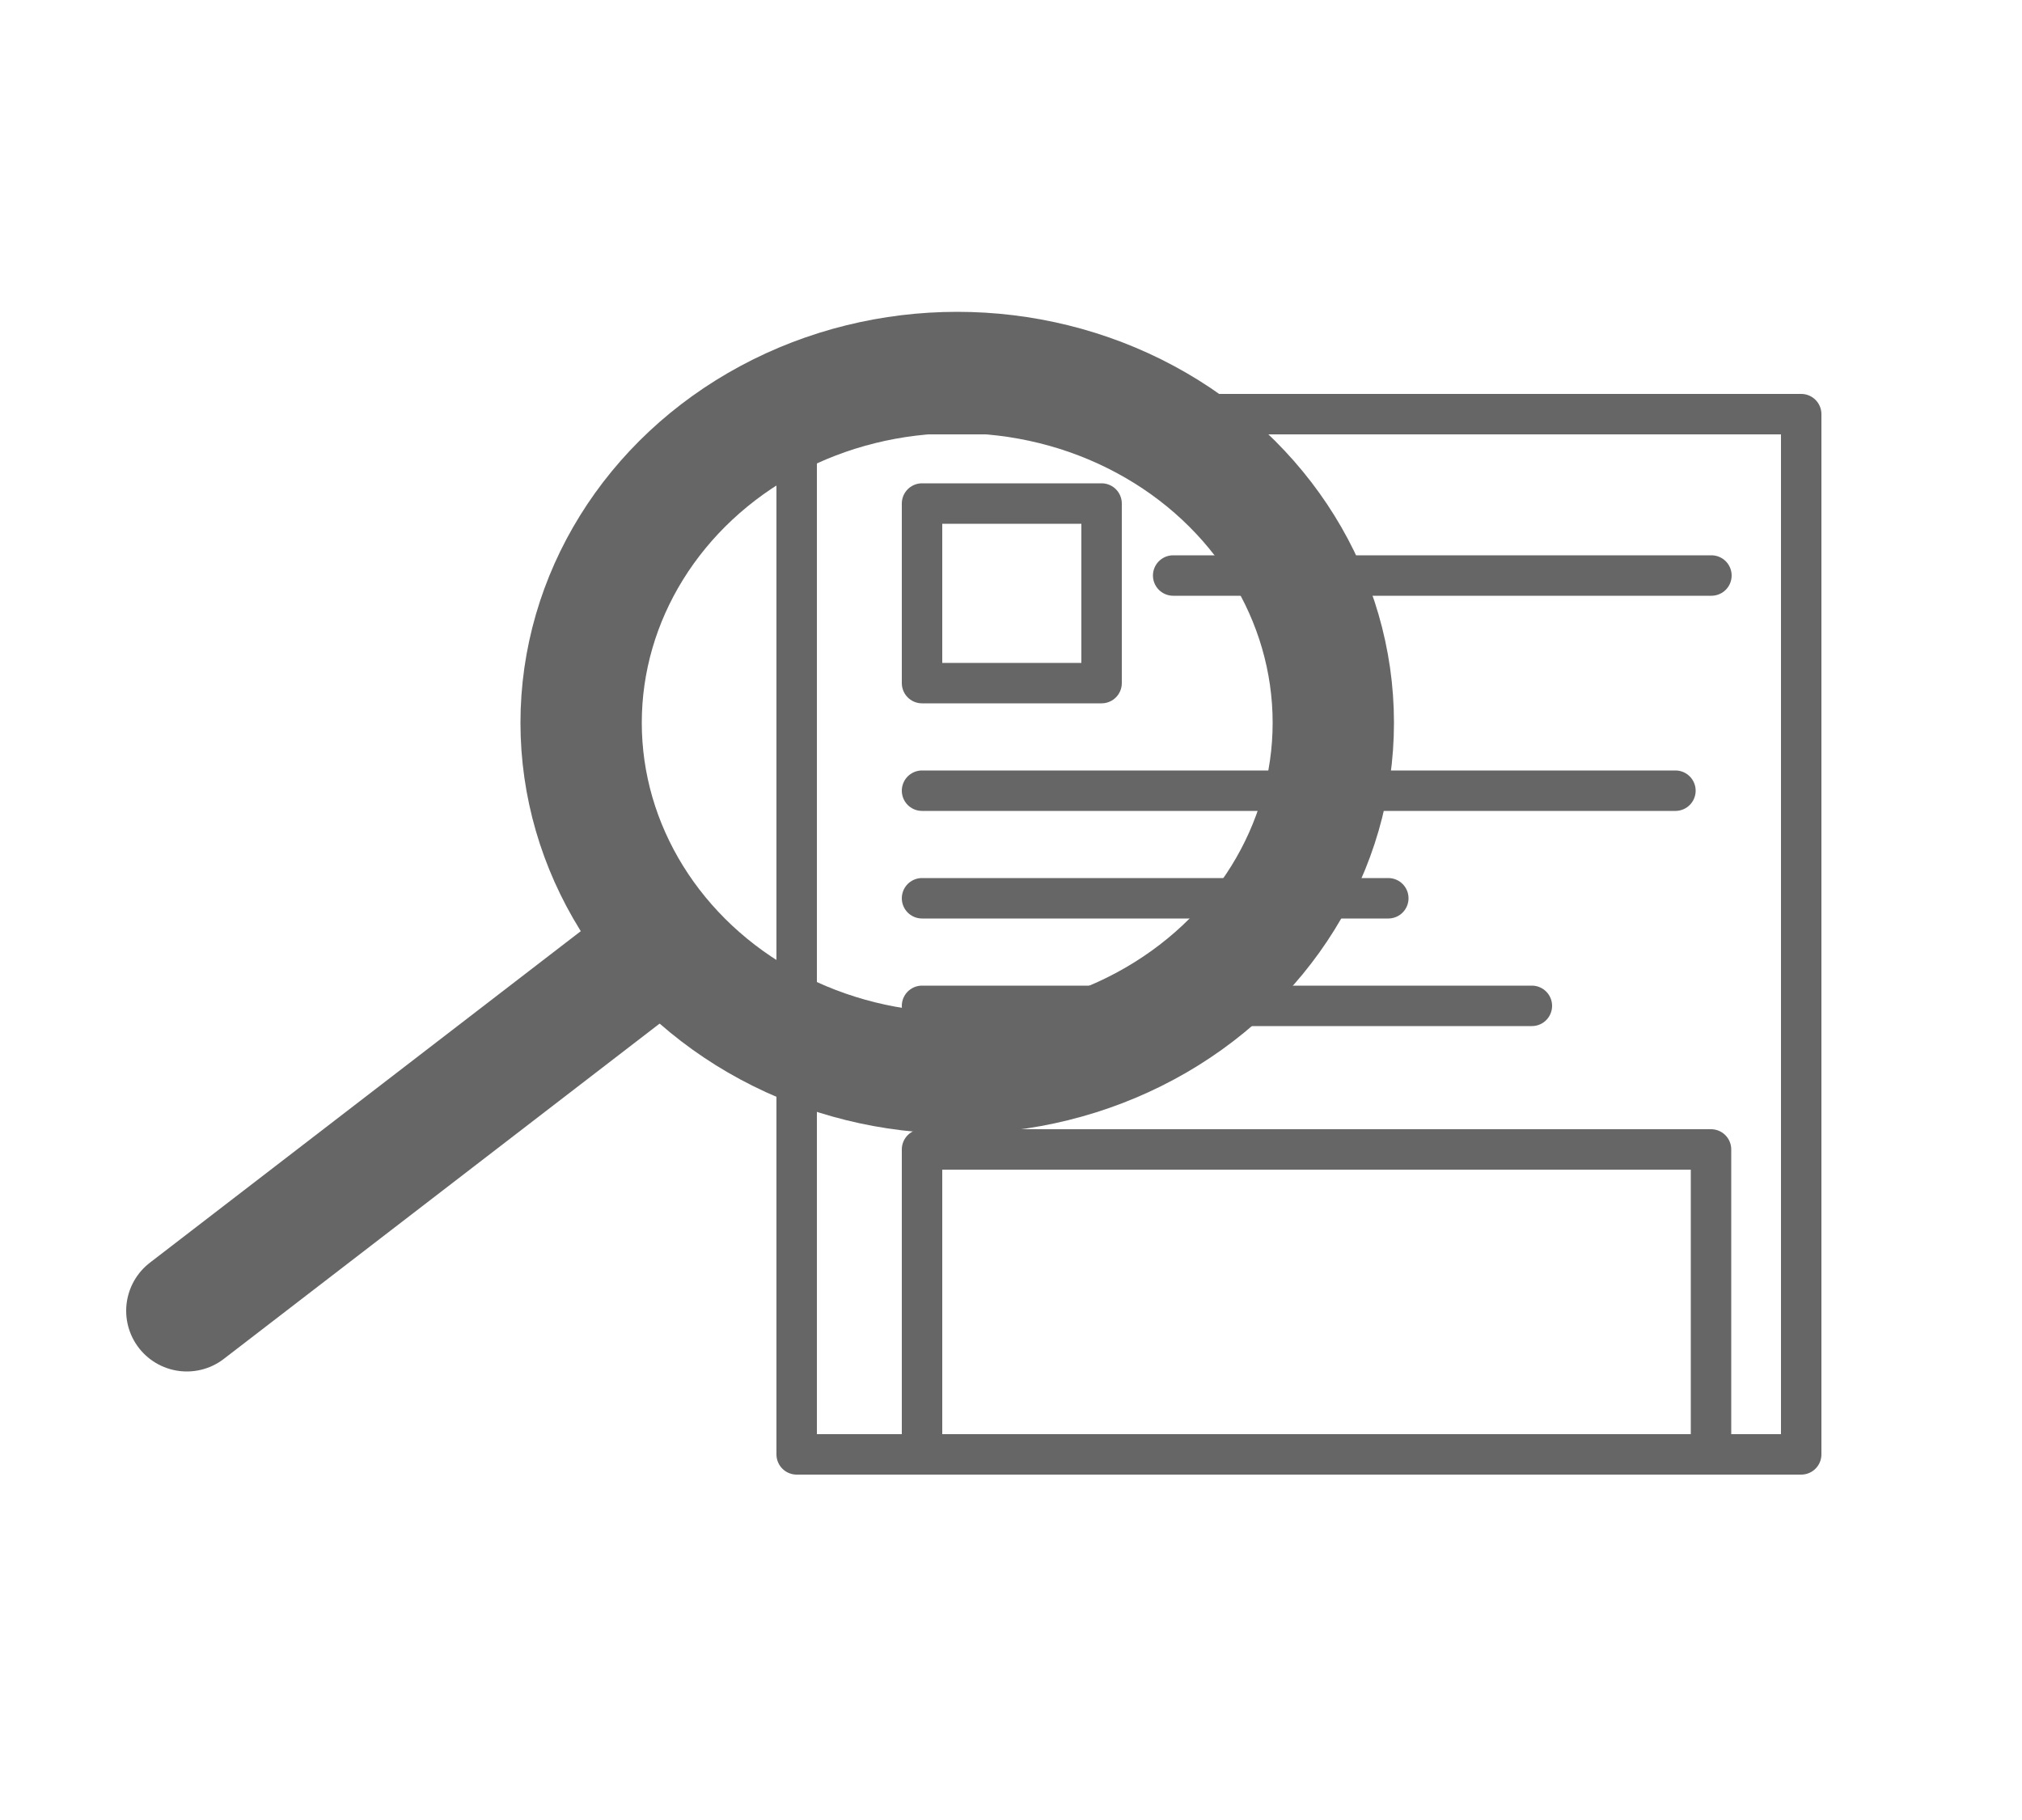
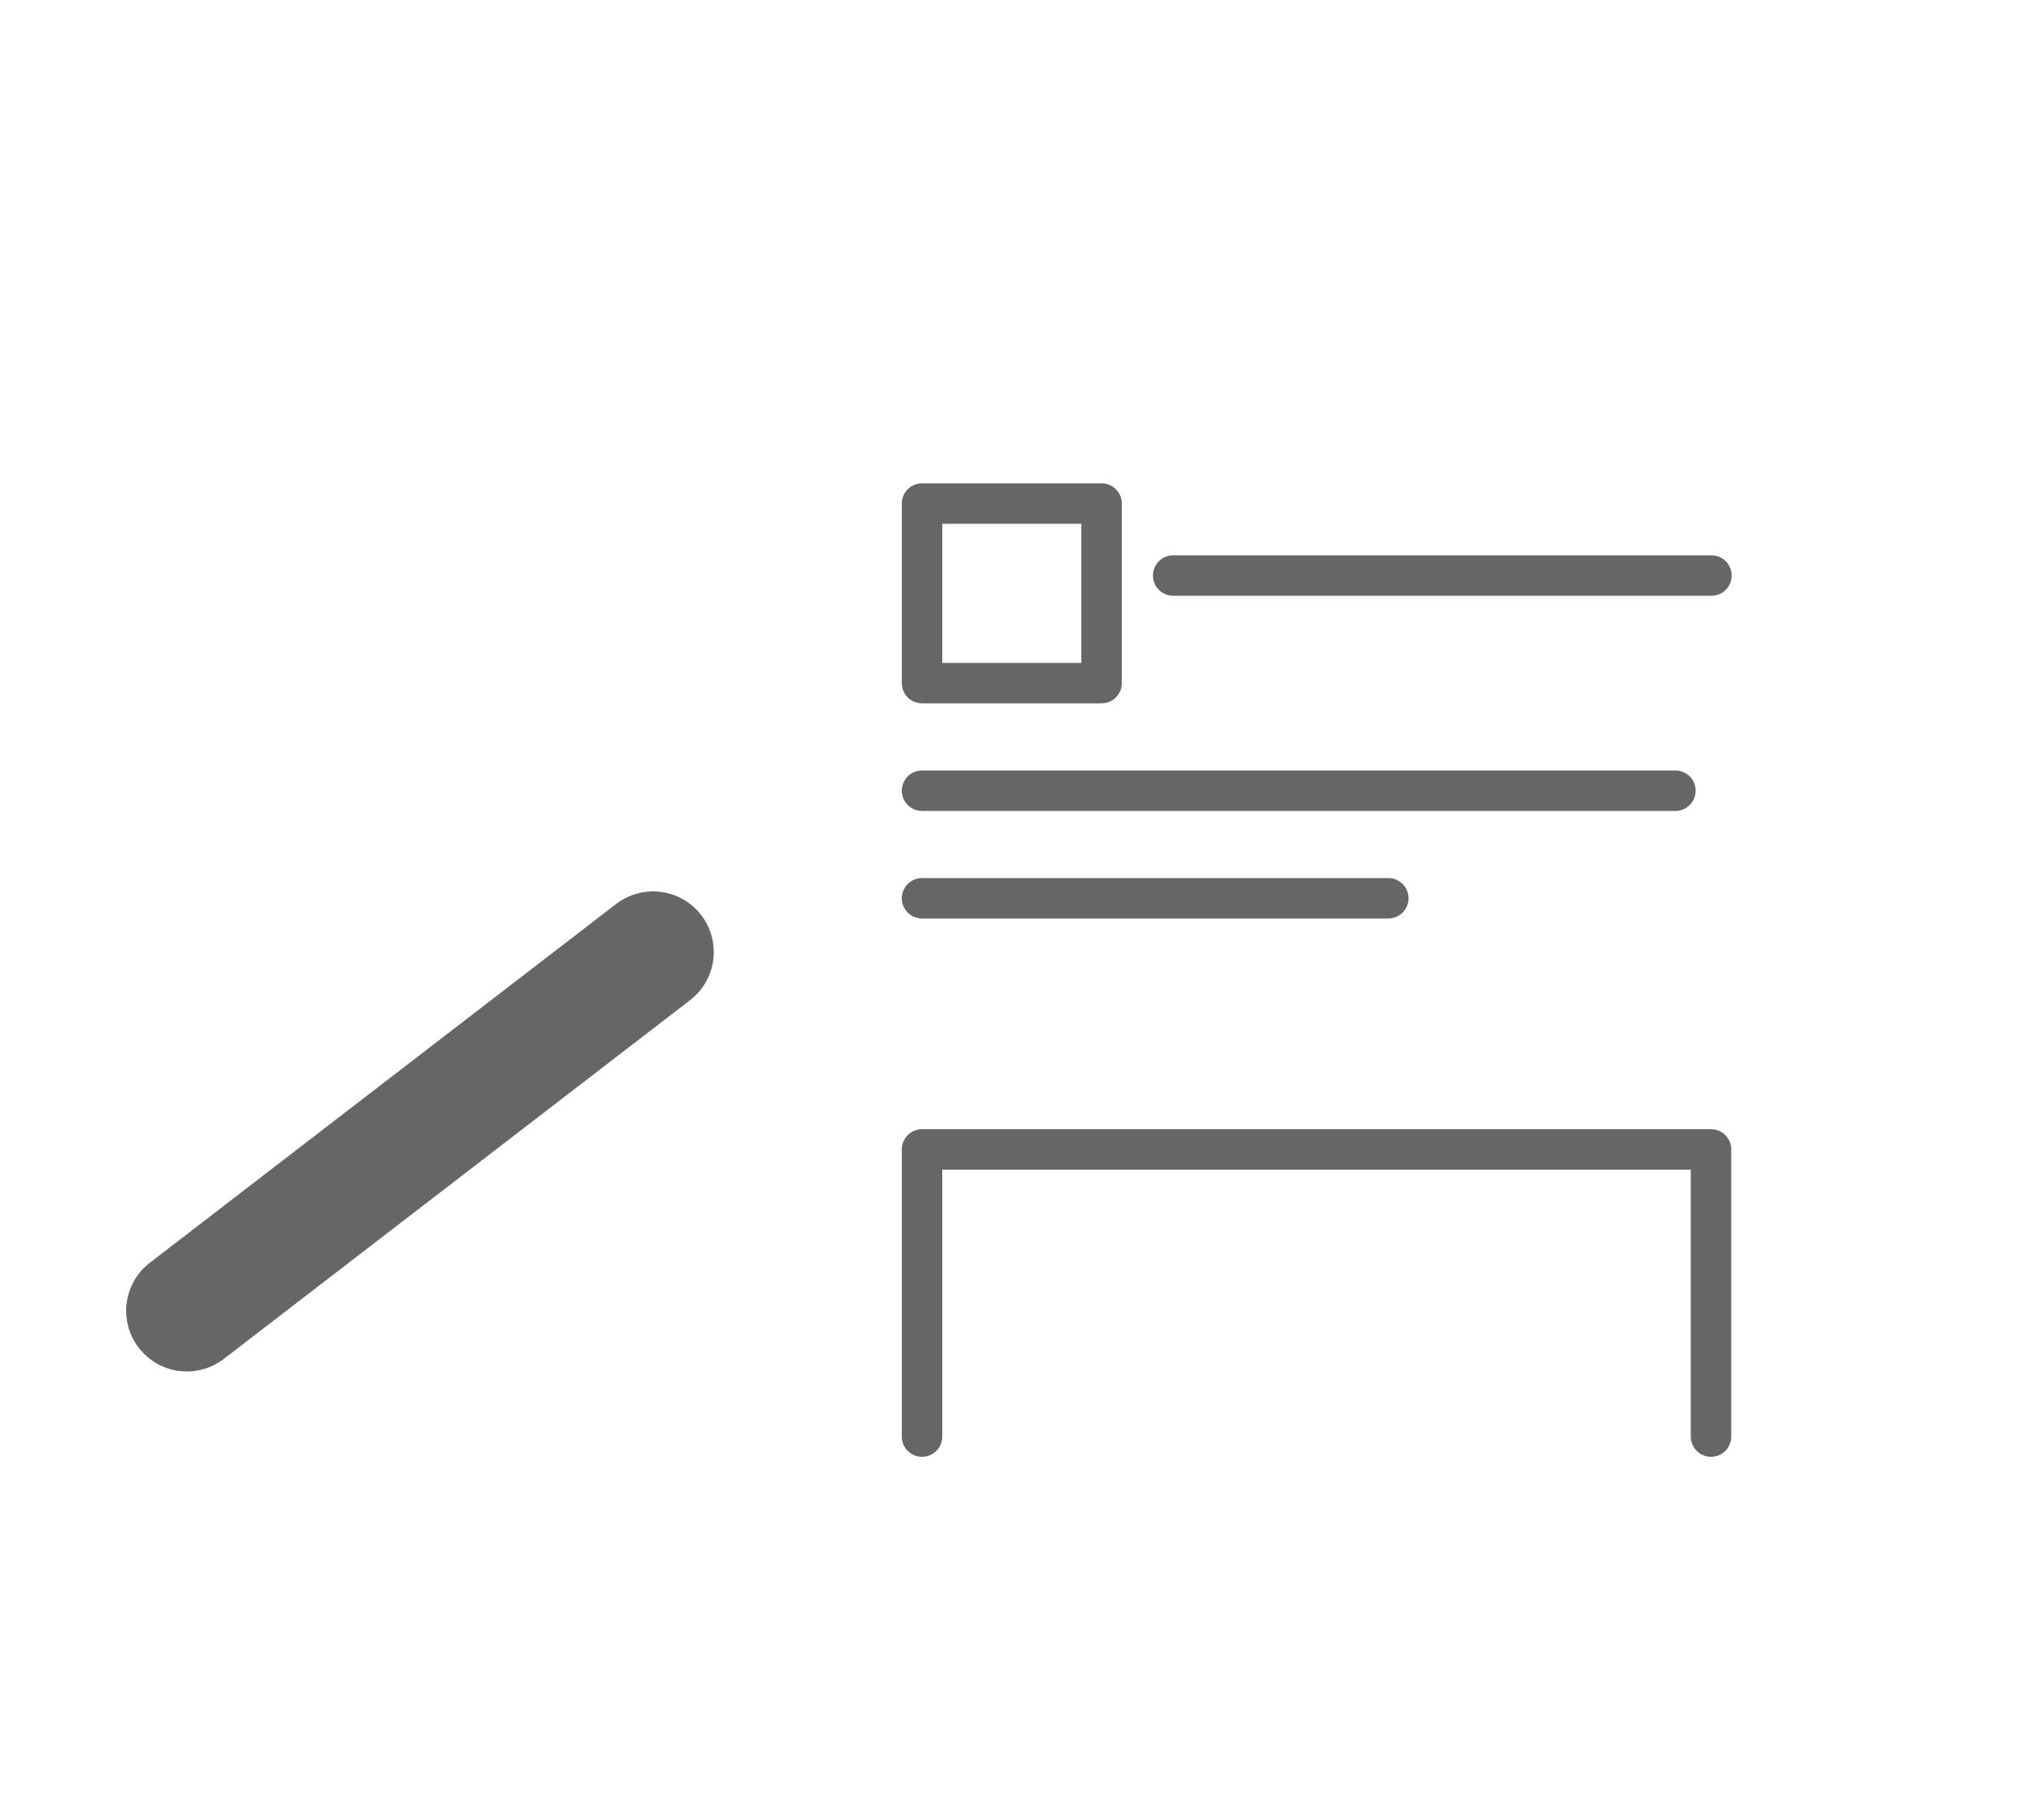
<svg xmlns="http://www.w3.org/2000/svg" id="Layer_1" data-name="Layer 1" viewBox="0 0 50 45">
-   <rect x="19.7" y="10.24" width="24.84" height="25.72" style="fill:none;stroke:#666;stroke-linecap:round;stroke-linejoin:round" />
  <line x1="22.8" y1="19.55" x2="41.43" y2="19.55" style="fill:none;stroke:#666;stroke-linecap:round;stroke-linejoin:round" />
  <line x1="22.8" y1="22.21" x2="34.33" y2="22.21" style="fill:none;stroke:#666;stroke-linecap:round;stroke-linejoin:round" />
-   <line x1="22.8" y1="24.87" x2="37.88" y2="24.87" style="fill:none;stroke:#666;stroke-linecap:round;stroke-linejoin:round" />
  <polyline points="22.8 35.52 22.8 28.42 42.31 28.42 42.31 35.52" style="fill:none;stroke:#666;stroke-linecap:round;stroke-linejoin:round" />
  <rect x="22.8" y="12.45" width="4.44" height="4.44" style="fill:none;stroke:#666;stroke-linecap:round;stroke-linejoin:round" />
  <line x1="29.01" y1="14.23" x2="42.32" y2="14.23" style="fill:none;stroke:#666;stroke-linecap:round;stroke-linejoin:round" />
-   <ellipse cx="23.67" cy="17.87" rx="9.3" ry="8.66" style="fill:none;stroke:#666;stroke-linecap:round;stroke-linejoin:round;stroke-width:3px" />
  <line x1="4.62" y1="32.41" x2="16.15" y2="23.54" style="fill:none;stroke:#666;stroke-linecap:round;stroke-linejoin:round;stroke-width:3px" />
</svg>